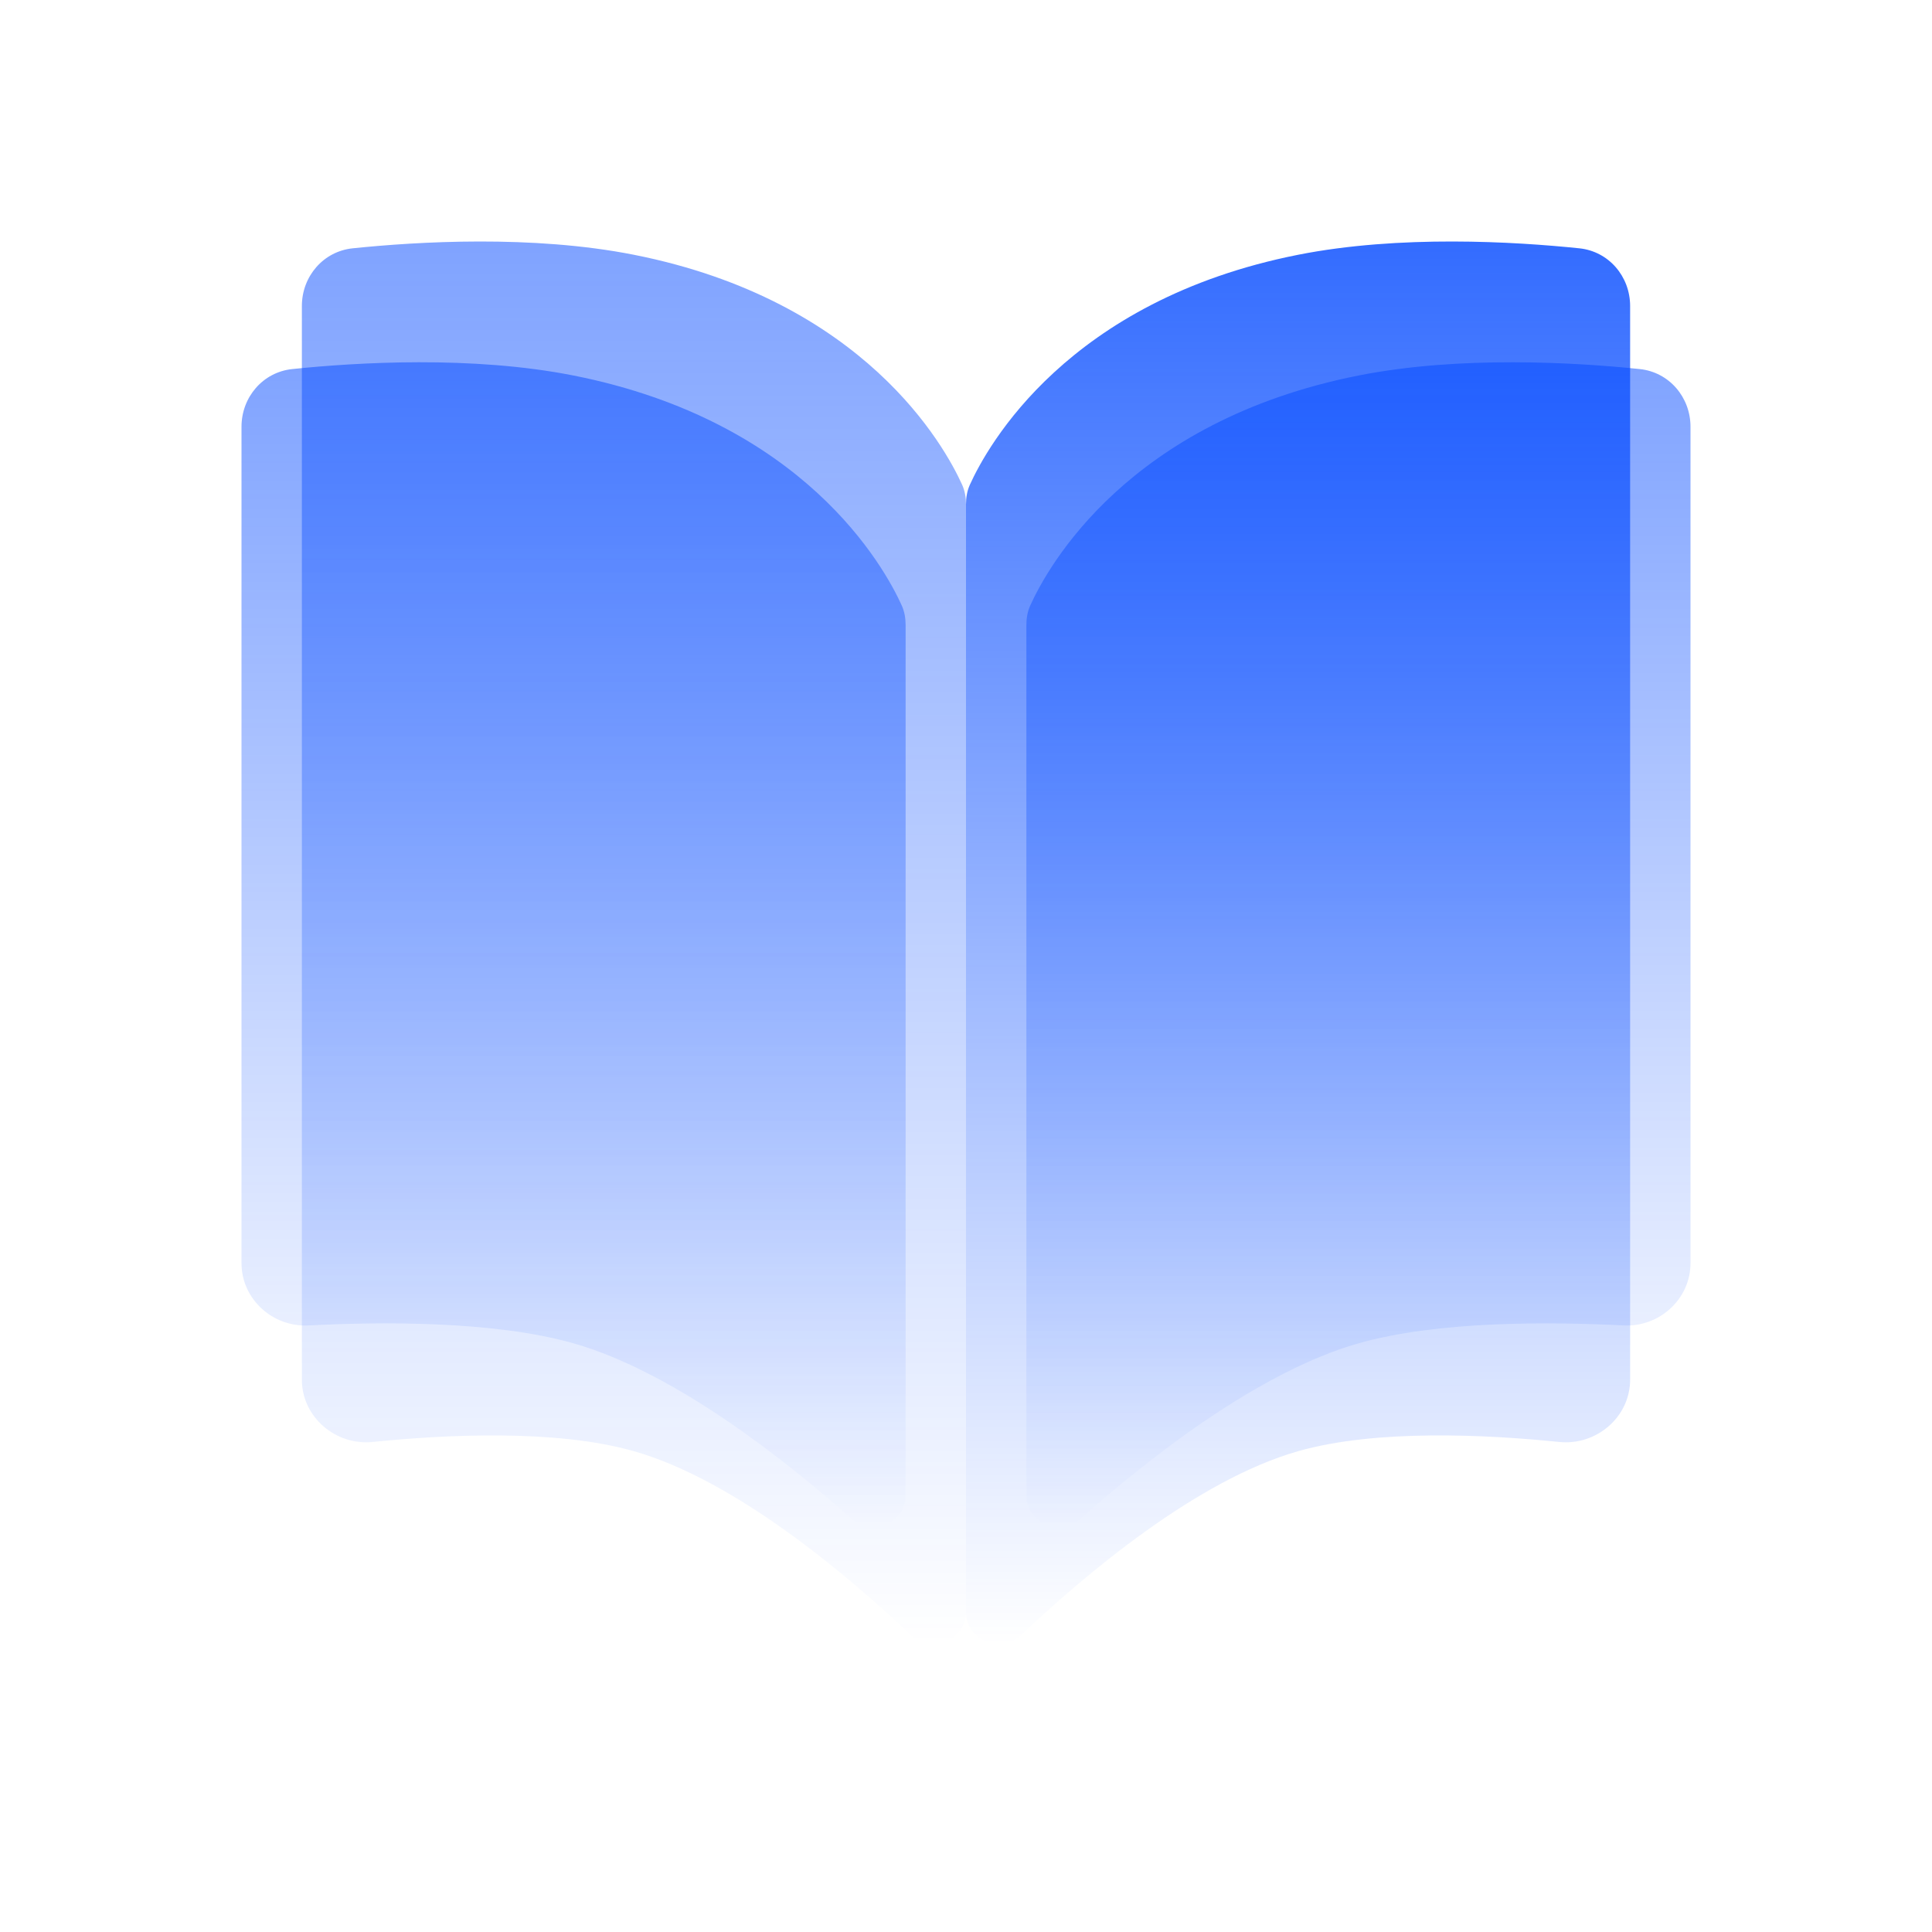
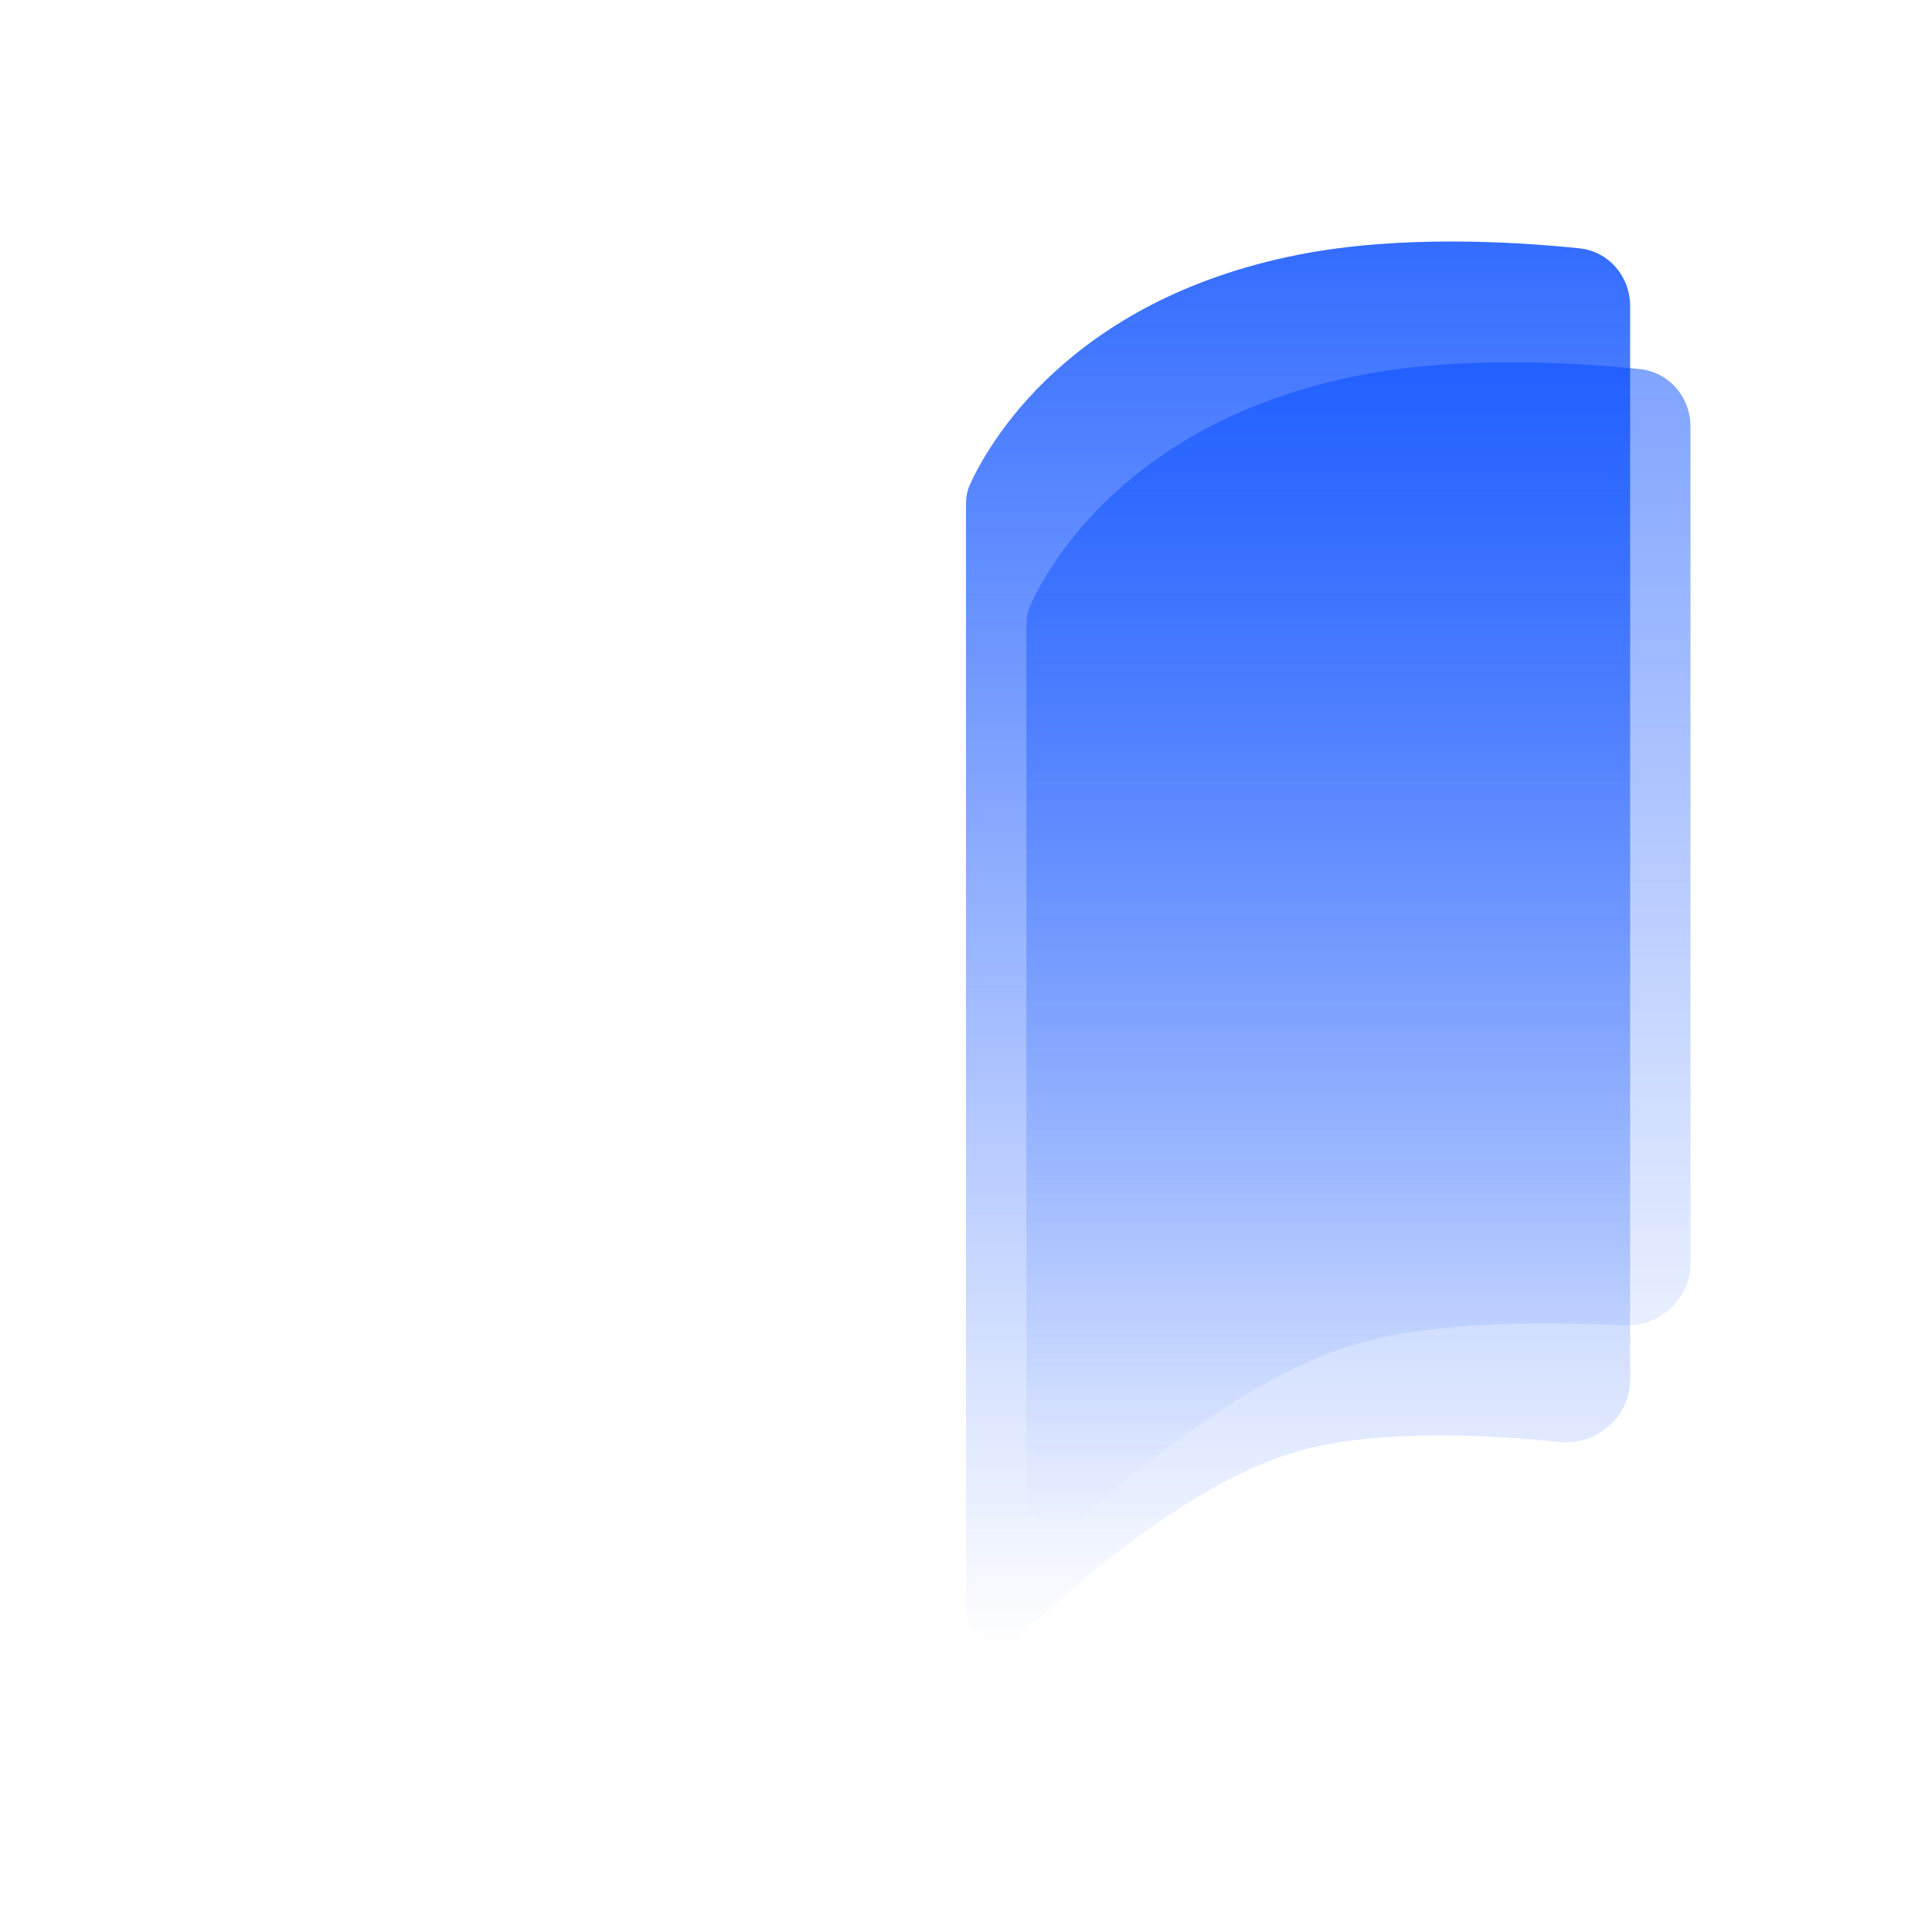
<svg xmlns="http://www.w3.org/2000/svg" width="64" height="64" fill="none" viewBox="0 0 64 64">
  <path fill="url(#paint0_linear_22_2485)" d="M54 10.137C54 9.158 53.293 8.328 52.32 8.226C50.182 8.004 46.365 7.774 43 8.44C35.359 9.955 32.706 14.781 32.129 16.056C32.036 16.261 32 16.482 32 16.708V53.417C32 54.331 33.158 54.798 33.821 54.169C35.963 52.14 39.652 49.028 43 48.073C45.595 47.334 49.275 47.524 51.65 47.767C52.883 47.894 54 46.941 54 45.702V10.137Z" />
-   <path fill="url(#paint1_linear_22_2485)" d="M10 10.137C10 9.158 10.707 8.328 11.68 8.226C13.818 8.004 17.635 7.774 21 8.44C28.641 9.955 31.294 14.781 31.871 16.056C31.963 16.261 32 16.482 32 16.708V53.417C32 54.331 30.842 54.798 30.179 54.169C28.037 52.14 24.348 49.028 21 48.073C18.405 47.334 14.725 47.524 12.35 47.767C11.117 47.894 10 46.941 10 45.702V10.137Z" />
  <path fill="url(#paint2_linear_22_2485)" d="M56 14.137C56 13.158 55.293 12.328 54.32 12.226C52.182 12.004 48.365 11.774 45 12.44C37.359 13.955 34.706 18.781 34.129 20.056C34.036 20.261 34 20.482 34 20.708V49.542C34 50.439 35.118 50.912 35.788 50.316C37.925 48.414 41.634 45.459 45 44.5C47.643 43.747 51.41 43.783 53.779 43.907C54.968 43.969 56 43.034 56 41.843V14.137Z" />
-   <path fill="url(#paint3_linear_22_2485)" d="M8 14.137C8 13.158 8.707 12.328 9.68 12.226C11.818 12.004 15.635 11.774 19 12.44C26.641 13.955 29.294 18.781 29.871 20.056C29.963 20.261 30 20.482 30 20.708V49.542C30 50.439 28.882 50.912 28.212 50.316C26.075 48.414 22.366 45.459 19 44.5C16.357 43.747 12.59 43.783 10.221 43.907C9.032 43.969 8 43.034 8 41.843V14.137Z" />
  <defs>
    <linearGradient id="paint0_linear_22_2485" x1="41.706" x2="41.706" y1="8" y2="54.457" gradientUnits="userSpaceOnUse">
      <stop stop-color="#0047FF" stop-opacity=".8" />
      <stop offset="1" stop-color="#0047FF" stop-opacity="0" />
    </linearGradient>
    <linearGradient id="paint1_linear_22_2485" x1="21" x2="21" y1="8" y2="54.457" gradientUnits="userSpaceOnUse">
      <stop stop-color="#0047FF" stop-opacity=".5" />
      <stop offset="1" stop-color="#0047FF" stop-opacity="0" />
    </linearGradient>
    <linearGradient id="paint2_linear_22_2485" x1="45" x2="45" y1="12" y2="50.581" gradientUnits="userSpaceOnUse">
      <stop stop-color="#0047FF" stop-opacity=".5" />
      <stop offset="1" stop-color="#0047FF" stop-opacity="0" />
    </linearGradient>
    <linearGradient id="paint3_linear_22_2485" x1="19" x2="19" y1="12" y2="50.581" gradientUnits="userSpaceOnUse">
      <stop stop-color="#0047FF" stop-opacity=".5" />
      <stop offset="1" stop-color="#0047FF" stop-opacity="0" />
    </linearGradient>
  </defs>
</svg>